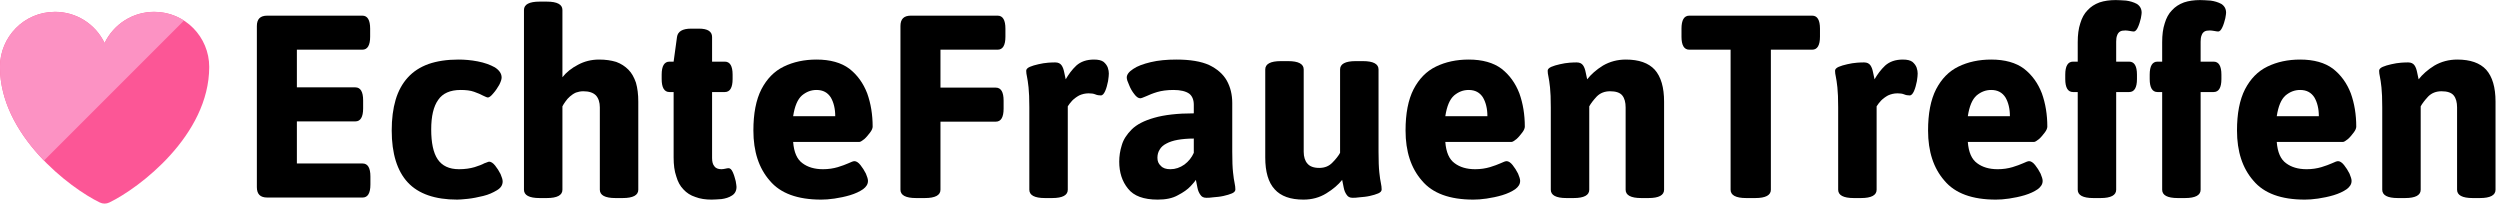
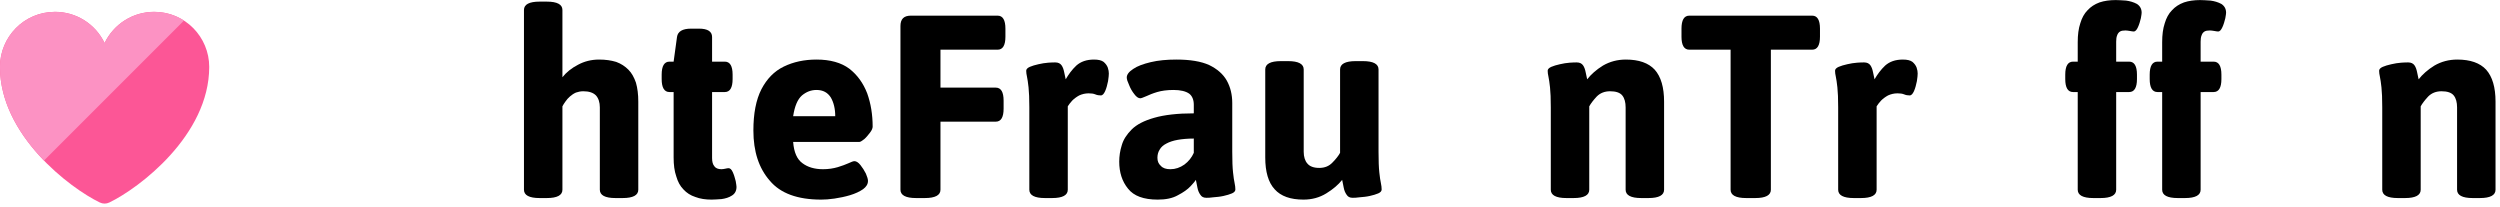
<svg xmlns="http://www.w3.org/2000/svg" width="100%" height="100%" viewBox="0 0 460 38" version="1.1" xml:space="preserve" style="fill-rule:evenodd;clip-rule:evenodd;stroke-linejoin:round;stroke-miterlimit:2;">
  <g transform="matrix(1,0,0,1,-296.541,-176.816)">
    <g transform="matrix(3.984,0,0,3.984,-1013.23,-801.862)">
      <g transform="matrix(12,0,0,12,339.793,254.775)">
-         <path d="M0.475,-0.7C0.495,-0.7 0.505,-0.683 0.505,-0.65L0.505,-0.619C0.505,-0.586 0.495,-0.569 0.475,-0.569L0.223,-0.569L0.223,-0.424L0.448,-0.424C0.468,-0.424 0.478,-0.407 0.478,-0.374L0.478,-0.343C0.478,-0.31 0.468,-0.293 0.448,-0.293L0.223,-0.293L0.223,-0.131L0.476,-0.131C0.496,-0.131 0.506,-0.114 0.506,-0.081L0.506,-0.05C0.506,-0.017 0.496,-0 0.476,-0L0.109,-0C0.082,-0 0.069,-0.013 0.069,-0.04L0.069,-0.66C0.069,-0.687 0.082,-0.7 0.109,-0.7L0.475,-0.7Z" style="fill-rule:nonzero;" />
-       </g>
+         </g>
      <g transform="matrix(12,0,0,12,346.345,254.775)">
-         <path d="M0.299,-0.531C0.322,-0.531 0.347,-0.529 0.373,-0.524C0.399,-0.519 0.421,-0.511 0.439,-0.501C0.456,-0.49 0.465,-0.477 0.465,-0.462C0.465,-0.455 0.462,-0.446 0.456,-0.434C0.449,-0.422 0.442,-0.411 0.433,-0.401C0.424,-0.39 0.417,-0.385 0.412,-0.385C0.41,-0.385 0.408,-0.386 0.405,-0.387C0.402,-0.388 0.398,-0.39 0.394,-0.392C0.385,-0.397 0.373,-0.402 0.359,-0.407C0.345,-0.412 0.328,-0.414 0.307,-0.414C0.267,-0.414 0.238,-0.401 0.221,-0.376C0.203,-0.351 0.194,-0.313 0.194,-0.262C0.194,-0.211 0.202,-0.172 0.219,-0.147C0.236,-0.122 0.263,-0.109 0.301,-0.109C0.324,-0.109 0.344,-0.112 0.361,-0.117C0.377,-0.122 0.39,-0.127 0.399,-0.132C0.403,-0.133 0.407,-0.135 0.41,-0.136C0.413,-0.137 0.415,-0.138 0.417,-0.138C0.424,-0.138 0.432,-0.133 0.44,-0.123C0.448,-0.113 0.455,-0.102 0.461,-0.09C0.466,-0.078 0.469,-0.069 0.469,-0.062C0.469,-0.048 0.462,-0.037 0.447,-0.028C0.432,-0.019 0.415,-0.011 0.394,-0.006C0.373,-0.001 0.354,0.003 0.335,0.005C0.316,0.007 0.302,0.008 0.294,0.008C0.209,0.008 0.145,-0.014 0.104,-0.058C0.063,-0.102 0.042,-0.169 0.042,-0.258C0.042,-0.303 0.047,-0.342 0.057,-0.376C0.067,-0.41 0.083,-0.439 0.104,-0.462C0.125,-0.485 0.151,-0.502 0.184,-0.514C0.216,-0.525 0.254,-0.531 0.299,-0.531Z" style="fill-rule:nonzero;" />
-       </g>
+         </g>
      <g transform="matrix(12,0,0,12,352.165,254.775)">
        <path d="M0.154,-0.754C0.194,-0.754 0.214,-0.743 0.214,-0.722L0.214,-0.463C0.229,-0.482 0.249,-0.498 0.274,-0.511C0.298,-0.524 0.325,-0.531 0.355,-0.531C0.38,-0.531 0.401,-0.528 0.421,-0.522C0.44,-0.515 0.455,-0.505 0.468,-0.492C0.481,-0.479 0.49,-0.462 0.497,-0.442C0.503,-0.421 0.506,-0.397 0.506,-0.369L0.506,-0.03C0.506,-0.009 0.486,0.002 0.446,0.002L0.418,0.002C0.378,0.002 0.358,-0.009 0.358,-0.03L0.358,-0.347C0.358,-0.366 0.353,-0.382 0.343,-0.393C0.332,-0.404 0.316,-0.409 0.294,-0.409C0.284,-0.409 0.275,-0.407 0.266,-0.404C0.257,-0.4 0.25,-0.395 0.243,-0.389C0.236,-0.383 0.231,-0.377 0.226,-0.37C0.221,-0.363 0.217,-0.357 0.214,-0.351L0.214,-0.03C0.214,-0.009 0.194,0.002 0.154,0.002L0.126,0.002C0.086,0.002 0.066,-0.009 0.066,-0.03L0.066,-0.722C0.066,-0.743 0.086,-0.754 0.126,-0.754L0.154,-0.754Z" style="fill-rule:nonzero;" />
      </g>
      <g transform="matrix(12,0,0,12,358.945,254.775)">
        <path d="M0.175,-0.65C0.208,-0.65 0.225,-0.639 0.225,-0.618L0.225,-0.523L0.274,-0.523C0.294,-0.523 0.304,-0.506 0.304,-0.473L0.304,-0.456C0.304,-0.423 0.294,-0.406 0.274,-0.406L0.225,-0.406L0.225,-0.152C0.225,-0.137 0.228,-0.127 0.234,-0.12C0.239,-0.113 0.248,-0.109 0.261,-0.109C0.266,-0.109 0.271,-0.11 0.276,-0.111C0.281,-0.112 0.285,-0.113 0.288,-0.113C0.295,-0.113 0.3,-0.108 0.305,-0.097C0.31,-0.086 0.313,-0.074 0.316,-0.063C0.318,-0.051 0.319,-0.044 0.319,-0.041C0.319,-0.026 0.313,-0.015 0.302,-0.008C0.29,-0 0.276,0.004 0.261,0.006C0.246,0.007 0.233,0.008 0.223,0.008C0.2,0.008 0.179,0.005 0.161,-0.002C0.142,-0.008 0.127,-0.018 0.115,-0.031C0.102,-0.044 0.093,-0.061 0.087,-0.082C0.08,-0.102 0.077,-0.126 0.077,-0.154L0.077,-0.406L0.061,-0.406C0.041,-0.406 0.031,-0.423 0.031,-0.456L0.031,-0.473C0.031,-0.506 0.041,-0.523 0.061,-0.523L0.077,-0.523L0.09,-0.618C0.093,-0.639 0.111,-0.65 0.144,-0.65L0.175,-0.65Z" style="fill-rule:nonzero;" />
      </g>
      <g transform="matrix(12,0,0,12,363.049,254.775)">
        <path d="M0.285,-0.531C0.338,-0.531 0.38,-0.519 0.411,-0.496C0.442,-0.472 0.465,-0.44 0.48,-0.401C0.494,-0.362 0.501,-0.319 0.501,-0.273C0.501,-0.267 0.498,-0.259 0.491,-0.25C0.484,-0.241 0.477,-0.232 0.469,-0.225C0.46,-0.218 0.454,-0.214 0.45,-0.214L0.195,-0.214C0.198,-0.174 0.21,-0.147 0.231,-0.132C0.251,-0.117 0.277,-0.109 0.31,-0.109C0.331,-0.109 0.35,-0.112 0.367,-0.117C0.383,-0.122 0.397,-0.127 0.408,-0.132C0.419,-0.137 0.426,-0.14 0.431,-0.14C0.438,-0.14 0.446,-0.135 0.454,-0.125C0.462,-0.115 0.469,-0.104 0.475,-0.092C0.48,-0.08 0.483,-0.071 0.483,-0.064C0.483,-0.051 0.476,-0.041 0.464,-0.032C0.451,-0.023 0.434,-0.015 0.414,-0.009C0.394,-0.003 0.374,0.001 0.354,0.004C0.334,0.007 0.317,0.008 0.303,0.008C0.212,0.008 0.146,-0.016 0.105,-0.065C0.063,-0.113 0.042,-0.177 0.042,-0.258C0.042,-0.323 0.052,-0.376 0.073,-0.417C0.094,-0.457 0.122,-0.486 0.159,-0.504C0.196,-0.522 0.238,-0.531 0.285,-0.531ZM0.285,-0.414C0.264,-0.414 0.246,-0.407 0.229,-0.393C0.212,-0.378 0.201,-0.352 0.195,-0.313L0.357,-0.313C0.357,-0.342 0.351,-0.366 0.34,-0.385C0.328,-0.404 0.31,-0.414 0.285,-0.414Z" style="fill-rule:nonzero;" />
      </g>
      <g transform="matrix(12,0,0,12,369.517,254.775)">
        <path d="M0.443,-0.7C0.463,-0.7 0.473,-0.683 0.473,-0.65L0.473,-0.619C0.473,-0.586 0.463,-0.569 0.443,-0.569L0.223,-0.569L0.223,-0.423L0.436,-0.423C0.456,-0.423 0.466,-0.406 0.466,-0.373L0.466,-0.342C0.466,-0.309 0.456,-0.292 0.436,-0.292L0.223,-0.292L0.223,-0.03C0.223,-0.009 0.203,0.002 0.163,0.002L0.129,0.002C0.089,0.002 0.069,-0.009 0.069,-0.03L0.069,-0.66C0.069,-0.687 0.082,-0.7 0.109,-0.7L0.443,-0.7Z" style="fill-rule:nonzero;" />
      </g>
      <g transform="matrix(12,0,0,12,375.553,254.775)">
        <path d="M0.311,-0.531C0.328,-0.531 0.34,-0.528 0.348,-0.522C0.356,-0.515 0.361,-0.508 0.364,-0.5C0.367,-0.491 0.368,-0.484 0.368,-0.477C0.368,-0.471 0.367,-0.461 0.365,-0.448C0.362,-0.434 0.359,-0.421 0.354,-0.41C0.349,-0.399 0.344,-0.393 0.337,-0.393C0.33,-0.393 0.323,-0.394 0.316,-0.397C0.309,-0.4 0.3,-0.401 0.29,-0.401C0.277,-0.401 0.265,-0.398 0.254,-0.393C0.243,-0.387 0.234,-0.38 0.227,-0.373C0.22,-0.365 0.214,-0.358 0.21,-0.351L0.21,-0.03C0.21,-0.009 0.19,0.002 0.15,0.002L0.122,0.002C0.082,0.002 0.062,-0.009 0.062,-0.03L0.062,-0.347C0.062,-0.38 0.061,-0.406 0.059,-0.424C0.057,-0.442 0.055,-0.456 0.053,-0.465C0.051,-0.474 0.05,-0.481 0.05,-0.488C0.05,-0.494 0.055,-0.499 0.064,-0.503C0.073,-0.507 0.084,-0.51 0.097,-0.513C0.11,-0.516 0.122,-0.518 0.135,-0.519C0.147,-0.52 0.156,-0.52 0.162,-0.52C0.173,-0.52 0.181,-0.516 0.186,-0.509C0.191,-0.502 0.194,-0.493 0.196,-0.483C0.198,-0.473 0.2,-0.464 0.202,-0.455C0.213,-0.474 0.226,-0.492 0.243,-0.508C0.26,-0.523 0.282,-0.531 0.311,-0.531Z" style="fill-rule:nonzero;" />
      </g>
      <g transform="matrix(12,0,0,12,379.945,254.775)">
        <path d="M0.262,-0.531C0.315,-0.531 0.357,-0.524 0.388,-0.51C0.419,-0.495 0.442,-0.475 0.456,-0.45C0.47,-0.425 0.477,-0.396 0.477,-0.364L0.477,-0.176C0.477,-0.141 0.478,-0.115 0.48,-0.097C0.482,-0.078 0.484,-0.065 0.486,-0.056C0.488,-0.047 0.489,-0.038 0.489,-0.031C0.489,-0.025 0.485,-0.02 0.476,-0.016C0.467,-0.012 0.456,-0.009 0.443,-0.006C0.43,-0.003 0.417,-0.002 0.405,-0.001C0.392,0.001 0.383,0.001 0.377,0.001C0.366,0.001 0.359,-0.003 0.354,-0.011C0.349,-0.018 0.345,-0.027 0.343,-0.038C0.341,-0.049 0.339,-0.059 0.337,-0.068C0.335,-0.064 0.328,-0.056 0.317,-0.044C0.305,-0.031 0.289,-0.02 0.268,-0.009C0.247,0.003 0.221,0.008 0.19,0.008C0.136,0.008 0.098,-0.006 0.076,-0.034C0.053,-0.062 0.042,-0.097 0.042,-0.138C0.042,-0.159 0.045,-0.18 0.052,-0.202C0.058,-0.223 0.071,-0.243 0.09,-0.262C0.109,-0.281 0.138,-0.296 0.177,-0.307C0.215,-0.318 0.266,-0.324 0.329,-0.324L0.329,-0.357C0.329,-0.376 0.323,-0.391 0.311,-0.4C0.298,-0.409 0.278,-0.414 0.251,-0.414C0.226,-0.414 0.205,-0.411 0.188,-0.406C0.171,-0.401 0.157,-0.395 0.146,-0.39C0.134,-0.385 0.127,-0.382 0.123,-0.382C0.116,-0.382 0.108,-0.387 0.1,-0.398C0.092,-0.408 0.085,-0.42 0.08,-0.433C0.074,-0.446 0.071,-0.455 0.071,-0.462C0.071,-0.473 0.079,-0.484 0.096,-0.495C0.112,-0.506 0.134,-0.514 0.163,-0.521C0.192,-0.528 0.225,-0.531 0.262,-0.531ZM0.329,-0.227C0.305,-0.227 0.284,-0.225 0.267,-0.222C0.25,-0.219 0.235,-0.214 0.224,-0.208C0.212,-0.202 0.203,-0.194 0.198,-0.185C0.192,-0.176 0.189,-0.165 0.189,-0.153C0.189,-0.14 0.193,-0.13 0.202,-0.122C0.21,-0.113 0.222,-0.109 0.239,-0.109C0.258,-0.109 0.276,-0.115 0.293,-0.127C0.309,-0.139 0.321,-0.154 0.329,-0.172L0.329,-0.227Z" style="fill-rule:nonzero;" />
      </g>
      <g transform="matrix(12,0,0,12,386.485,254.775)">
        <path d="M0.435,-0.525C0.475,-0.525 0.495,-0.514 0.495,-0.493L0.495,-0.176C0.495,-0.141 0.496,-0.115 0.498,-0.097C0.5,-0.078 0.502,-0.065 0.504,-0.056C0.506,-0.047 0.507,-0.038 0.507,-0.031C0.507,-0.025 0.503,-0.02 0.494,-0.016C0.485,-0.012 0.474,-0.009 0.461,-0.006C0.448,-0.003 0.435,-0.002 0.423,-0.001C0.41,0.001 0.401,0.001 0.395,0.001C0.384,0.001 0.377,-0.003 0.372,-0.011C0.367,-0.018 0.363,-0.027 0.361,-0.038C0.359,-0.049 0.357,-0.059 0.355,-0.068C0.34,-0.049 0.32,-0.032 0.294,-0.016C0.268,0 0.239,0.008 0.206,0.008C0.156,0.008 0.119,-0.005 0.095,-0.032C0.071,-0.058 0.059,-0.099 0.059,-0.154L0.059,-0.493C0.059,-0.514 0.079,-0.525 0.119,-0.525L0.147,-0.525C0.187,-0.525 0.207,-0.514 0.207,-0.493L0.207,-0.176C0.207,-0.157 0.212,-0.141 0.221,-0.131C0.23,-0.12 0.245,-0.114 0.267,-0.114C0.288,-0.114 0.305,-0.121 0.318,-0.135C0.331,-0.148 0.341,-0.161 0.347,-0.172L0.347,-0.493C0.347,-0.514 0.367,-0.525 0.407,-0.525L0.435,-0.525Z" style="fill-rule:nonzero;" />
      </g>
      <g transform="matrix(12,0,0,12,393.169,254.775)">
-         <path d="M0.285,-0.531C0.338,-0.531 0.38,-0.519 0.411,-0.496C0.442,-0.472 0.465,-0.44 0.48,-0.401C0.494,-0.362 0.501,-0.319 0.501,-0.273C0.501,-0.267 0.498,-0.259 0.491,-0.25C0.484,-0.241 0.477,-0.232 0.469,-0.225C0.46,-0.218 0.454,-0.214 0.45,-0.214L0.195,-0.214C0.198,-0.174 0.21,-0.147 0.231,-0.132C0.251,-0.117 0.277,-0.109 0.31,-0.109C0.331,-0.109 0.35,-0.112 0.367,-0.117C0.383,-0.122 0.397,-0.127 0.408,-0.132C0.419,-0.137 0.426,-0.14 0.431,-0.14C0.438,-0.14 0.446,-0.135 0.454,-0.125C0.462,-0.115 0.469,-0.104 0.475,-0.092C0.48,-0.08 0.483,-0.071 0.483,-0.064C0.483,-0.051 0.476,-0.041 0.464,-0.032C0.451,-0.023 0.434,-0.015 0.414,-0.009C0.394,-0.003 0.374,0.001 0.354,0.004C0.334,0.007 0.317,0.008 0.303,0.008C0.212,0.008 0.146,-0.016 0.105,-0.065C0.063,-0.113 0.042,-0.177 0.042,-0.258C0.042,-0.323 0.052,-0.376 0.073,-0.417C0.094,-0.457 0.122,-0.486 0.159,-0.504C0.196,-0.522 0.238,-0.531 0.285,-0.531ZM0.285,-0.414C0.264,-0.414 0.246,-0.407 0.229,-0.393C0.212,-0.378 0.201,-0.352 0.195,-0.313L0.357,-0.313C0.357,-0.342 0.351,-0.366 0.34,-0.385C0.328,-0.404 0.31,-0.414 0.285,-0.414Z" style="fill-rule:nonzero;" />
-       </g>
+         </g>
      <g transform="matrix(12,0,0,12,399.637,254.775)">
        <path d="M0.351,-0.531C0.401,-0.531 0.438,-0.518 0.462,-0.492C0.486,-0.465 0.498,-0.424 0.498,-0.369L0.498,-0.03C0.498,-0.009 0.478,0.002 0.438,0.002L0.41,0.002C0.37,0.002 0.35,-0.009 0.35,-0.03L0.35,-0.347C0.35,-0.366 0.346,-0.382 0.337,-0.393C0.328,-0.404 0.312,-0.409 0.29,-0.409C0.269,-0.409 0.252,-0.402 0.239,-0.389C0.226,-0.375 0.216,-0.362 0.21,-0.351L0.21,-0.03C0.21,-0.009 0.19,0.002 0.15,0.002L0.122,0.002C0.082,0.002 0.062,-0.009 0.062,-0.03L0.062,-0.347C0.062,-0.38 0.061,-0.406 0.059,-0.424C0.057,-0.442 0.055,-0.456 0.053,-0.465C0.051,-0.474 0.05,-0.481 0.05,-0.488C0.05,-0.494 0.055,-0.499 0.064,-0.503C0.073,-0.507 0.084,-0.51 0.097,-0.513C0.11,-0.516 0.122,-0.518 0.135,-0.519C0.147,-0.52 0.156,-0.52 0.162,-0.52C0.173,-0.52 0.181,-0.516 0.186,-0.509C0.191,-0.502 0.194,-0.493 0.196,-0.483C0.198,-0.473 0.2,-0.464 0.202,-0.455C0.217,-0.474 0.237,-0.492 0.263,-0.508C0.289,-0.523 0.318,-0.531 0.351,-0.531Z" style="fill-rule:nonzero;" />
      </g>
      <g transform="matrix(12,0,0,12,406.321,254.775)">
        <path d="M0.511,-0.7C0.531,-0.7 0.541,-0.683 0.541,-0.65L0.541,-0.619C0.541,-0.586 0.531,-0.569 0.511,-0.569L0.352,-0.569L0.352,-0.03C0.352,-0.009 0.332,0.002 0.292,0.002L0.257,0.002C0.217,0.002 0.197,-0.009 0.197,-0.03L0.197,-0.569L0.038,-0.569C0.018,-0.569 0.008,-0.586 0.008,-0.619L0.008,-0.65C0.008,-0.683 0.018,-0.7 0.038,-0.7L0.511,-0.7Z" style="fill-rule:nonzero;" />
      </g>
      <g transform="matrix(12,0,0,12,412.909,254.775)">
        <path d="M0.311,-0.531C0.328,-0.531 0.34,-0.528 0.348,-0.522C0.356,-0.515 0.361,-0.508 0.364,-0.5C0.367,-0.491 0.368,-0.484 0.368,-0.477C0.368,-0.471 0.367,-0.461 0.365,-0.448C0.362,-0.434 0.359,-0.421 0.354,-0.41C0.349,-0.399 0.344,-0.393 0.337,-0.393C0.33,-0.393 0.323,-0.394 0.316,-0.397C0.309,-0.4 0.3,-0.401 0.29,-0.401C0.277,-0.401 0.265,-0.398 0.254,-0.393C0.243,-0.387 0.234,-0.38 0.227,-0.373C0.22,-0.365 0.214,-0.358 0.21,-0.351L0.21,-0.03C0.21,-0.009 0.19,0.002 0.15,0.002L0.122,0.002C0.082,0.002 0.062,-0.009 0.062,-0.03L0.062,-0.347C0.062,-0.38 0.061,-0.406 0.059,-0.424C0.057,-0.442 0.055,-0.456 0.053,-0.465C0.051,-0.474 0.05,-0.481 0.05,-0.488C0.05,-0.494 0.055,-0.499 0.064,-0.503C0.073,-0.507 0.084,-0.51 0.097,-0.513C0.11,-0.516 0.122,-0.518 0.135,-0.519C0.147,-0.52 0.156,-0.52 0.162,-0.52C0.173,-0.52 0.181,-0.516 0.186,-0.509C0.191,-0.502 0.194,-0.493 0.196,-0.483C0.198,-0.473 0.2,-0.464 0.202,-0.455C0.213,-0.474 0.226,-0.492 0.243,-0.508C0.26,-0.523 0.282,-0.531 0.311,-0.531Z" style="fill-rule:nonzero;" />
      </g>
      <g transform="matrix(12,0,0,12,417.301,254.775)">
-         <path d="M0.285,-0.531C0.338,-0.531 0.38,-0.519 0.411,-0.496C0.442,-0.472 0.465,-0.44 0.48,-0.401C0.494,-0.362 0.501,-0.319 0.501,-0.273C0.501,-0.267 0.498,-0.259 0.491,-0.25C0.484,-0.241 0.477,-0.232 0.469,-0.225C0.46,-0.218 0.454,-0.214 0.45,-0.214L0.195,-0.214C0.198,-0.174 0.21,-0.147 0.231,-0.132C0.251,-0.117 0.277,-0.109 0.31,-0.109C0.331,-0.109 0.35,-0.112 0.367,-0.117C0.383,-0.122 0.397,-0.127 0.408,-0.132C0.419,-0.137 0.426,-0.14 0.431,-0.14C0.438,-0.14 0.446,-0.135 0.454,-0.125C0.462,-0.115 0.469,-0.104 0.475,-0.092C0.48,-0.08 0.483,-0.071 0.483,-0.064C0.483,-0.051 0.476,-0.041 0.464,-0.032C0.451,-0.023 0.434,-0.015 0.414,-0.009C0.394,-0.003 0.374,0.001 0.354,0.004C0.334,0.007 0.317,0.008 0.303,0.008C0.212,0.008 0.146,-0.016 0.105,-0.065C0.063,-0.113 0.042,-0.177 0.042,-0.258C0.042,-0.323 0.052,-0.376 0.073,-0.417C0.094,-0.457 0.122,-0.486 0.159,-0.504C0.196,-0.522 0.238,-0.531 0.285,-0.531ZM0.285,-0.414C0.264,-0.414 0.246,-0.407 0.229,-0.393C0.212,-0.378 0.201,-0.352 0.195,-0.313L0.357,-0.313C0.357,-0.342 0.351,-0.366 0.34,-0.385C0.328,-0.404 0.31,-0.414 0.285,-0.414Z" style="fill-rule:nonzero;" />
-       </g>
+         </g>
      <g transform="matrix(12,0,0,12,423.769,254.775)">
        <path d="M0.225,-0.76C0.236,-0.76 0.249,-0.759 0.265,-0.758C0.28,-0.756 0.294,-0.752 0.307,-0.745C0.319,-0.737 0.325,-0.726 0.325,-0.711C0.325,-0.708 0.324,-0.701 0.322,-0.69C0.319,-0.678 0.316,-0.667 0.311,-0.656C0.306,-0.645 0.301,-0.639 0.294,-0.639C0.291,-0.639 0.286,-0.64 0.28,-0.641C0.273,-0.642 0.268,-0.643 0.263,-0.643C0.254,-0.643 0.247,-0.642 0.242,-0.639C0.237,-0.636 0.233,-0.631 0.231,-0.625C0.228,-0.618 0.227,-0.61 0.227,-0.6L0.227,-0.523L0.277,-0.523C0.297,-0.523 0.307,-0.506 0.307,-0.473L0.307,-0.456C0.307,-0.423 0.297,-0.406 0.277,-0.406L0.227,-0.406L0.227,-0.03C0.227,-0.009 0.207,0.002 0.167,0.002L0.139,0.002C0.099,0.002 0.079,-0.009 0.079,-0.03L0.079,-0.406L0.061,-0.406C0.041,-0.406 0.031,-0.423 0.031,-0.456L0.031,-0.473C0.031,-0.506 0.041,-0.523 0.061,-0.523L0.079,-0.523L0.079,-0.598C0.079,-0.626 0.082,-0.65 0.089,-0.671C0.095,-0.691 0.104,-0.708 0.117,-0.721C0.129,-0.734 0.144,-0.744 0.163,-0.751C0.181,-0.757 0.202,-0.76 0.225,-0.76ZM0.55,-0.76C0.561,-0.76 0.574,-0.759 0.59,-0.758C0.605,-0.756 0.619,-0.752 0.632,-0.745C0.644,-0.737 0.65,-0.726 0.65,-0.711C0.65,-0.708 0.649,-0.701 0.647,-0.69C0.644,-0.678 0.641,-0.667 0.636,-0.656C0.631,-0.645 0.626,-0.639 0.619,-0.639C0.616,-0.639 0.611,-0.64 0.605,-0.641C0.598,-0.642 0.593,-0.643 0.588,-0.643C0.579,-0.643 0.572,-0.642 0.567,-0.639C0.562,-0.636 0.558,-0.631 0.556,-0.625C0.553,-0.618 0.552,-0.61 0.552,-0.6L0.552,-0.523L0.602,-0.523C0.622,-0.523 0.632,-0.506 0.632,-0.473L0.632,-0.456C0.632,-0.423 0.622,-0.406 0.602,-0.406L0.552,-0.406L0.552,-0.03C0.552,-0.009 0.532,0.002 0.492,0.002L0.464,0.002C0.424,0.002 0.404,-0.009 0.404,-0.03L0.404,-0.406L0.386,-0.406C0.366,-0.406 0.356,-0.423 0.356,-0.456L0.356,-0.473C0.356,-0.506 0.366,-0.523 0.386,-0.523L0.404,-0.523L0.404,-0.598C0.404,-0.626 0.407,-0.65 0.414,-0.671C0.42,-0.691 0.429,-0.708 0.442,-0.721C0.454,-0.734 0.469,-0.744 0.488,-0.751C0.506,-0.757 0.527,-0.76 0.55,-0.76Z" style="fill-rule:nonzero;" />
      </g>
      <g transform="matrix(12,0,0,12,431.569,254.775)">
-         <path d="M0.285,-0.531C0.338,-0.531 0.38,-0.519 0.411,-0.496C0.442,-0.472 0.465,-0.44 0.48,-0.401C0.494,-0.362 0.501,-0.319 0.501,-0.273C0.501,-0.267 0.498,-0.259 0.491,-0.25C0.484,-0.241 0.477,-0.232 0.469,-0.225C0.46,-0.218 0.454,-0.214 0.45,-0.214L0.195,-0.214C0.198,-0.174 0.21,-0.147 0.231,-0.132C0.251,-0.117 0.277,-0.109 0.31,-0.109C0.331,-0.109 0.35,-0.112 0.367,-0.117C0.383,-0.122 0.397,-0.127 0.408,-0.132C0.419,-0.137 0.426,-0.14 0.431,-0.14C0.438,-0.14 0.446,-0.135 0.454,-0.125C0.462,-0.115 0.469,-0.104 0.475,-0.092C0.48,-0.08 0.483,-0.071 0.483,-0.064C0.483,-0.051 0.476,-0.041 0.464,-0.032C0.451,-0.023 0.434,-0.015 0.414,-0.009C0.394,-0.003 0.374,0.001 0.354,0.004C0.334,0.007 0.317,0.008 0.303,0.008C0.212,0.008 0.146,-0.016 0.105,-0.065C0.063,-0.113 0.042,-0.177 0.042,-0.258C0.042,-0.323 0.052,-0.376 0.073,-0.417C0.094,-0.457 0.122,-0.486 0.159,-0.504C0.196,-0.522 0.238,-0.531 0.285,-0.531ZM0.285,-0.414C0.264,-0.414 0.246,-0.407 0.229,-0.393C0.212,-0.378 0.201,-0.352 0.195,-0.313L0.357,-0.313C0.357,-0.342 0.351,-0.366 0.34,-0.385C0.328,-0.404 0.31,-0.414 0.285,-0.414Z" style="fill-rule:nonzero;" />
-       </g>
+         </g>
      <g transform="matrix(12,0,0,12,438.037,254.775)">
        <path d="M0.351,-0.531C0.401,-0.531 0.438,-0.518 0.462,-0.492C0.486,-0.465 0.498,-0.424 0.498,-0.369L0.498,-0.03C0.498,-0.009 0.478,0.002 0.438,0.002L0.41,0.002C0.37,0.002 0.35,-0.009 0.35,-0.03L0.35,-0.347C0.35,-0.366 0.346,-0.382 0.337,-0.393C0.328,-0.404 0.312,-0.409 0.29,-0.409C0.269,-0.409 0.252,-0.402 0.239,-0.389C0.226,-0.375 0.216,-0.362 0.21,-0.351L0.21,-0.03C0.21,-0.009 0.19,0.002 0.15,0.002L0.122,0.002C0.082,0.002 0.062,-0.009 0.062,-0.03L0.062,-0.347C0.062,-0.38 0.061,-0.406 0.059,-0.424C0.057,-0.442 0.055,-0.456 0.053,-0.465C0.051,-0.474 0.05,-0.481 0.05,-0.488C0.05,-0.494 0.055,-0.499 0.064,-0.503C0.073,-0.507 0.084,-0.51 0.097,-0.513C0.11,-0.516 0.122,-0.518 0.135,-0.519C0.147,-0.52 0.156,-0.52 0.162,-0.52C0.173,-0.52 0.181,-0.516 0.186,-0.509C0.191,-0.502 0.194,-0.493 0.196,-0.483C0.198,-0.473 0.2,-0.464 0.202,-0.455C0.217,-0.474 0.237,-0.492 0.263,-0.508C0.289,-0.523 0.318,-0.531 0.351,-0.531Z" style="fill-rule:nonzero;" />
      </g>
    </g>
    <g transform="matrix(0.095,0,0,0.095,291.464,171.902)">
      <path d="M352,74.667C311.573,74.667 274.133,97.515 256,135.072C237.867,97.515 200.491,74.667 160,74.667C99.755,74.667 53.333,123.584 53.333,181.333C53.333,313.856 189.461,416.405 246.923,443.979C252.693,446.752 259.307,446.752 265.077,443.979C322.539,416.405 458.667,313.952 458.667,181.333C458.667,123.584 412.245,74.667 352,74.667Z" style="fill:rgb(252,86,150);fill-rule:nonzero;" />
      <path d="M352,74.667C311.573,74.667 274.133,97.515 256,135.072C237.867,97.515 200.491,74.667 160,74.667C99.755,74.667 53.333,123.584 53.333,181.333C53.333,252.907 93.056,315.701 138.635,362.699L409.781,91.552C393.269,80.907 373.515,74.667 352,74.667Z" style="fill:rgb(252,146,195);fill-rule:nonzero;" />
    </g>
  </g>
</svg>